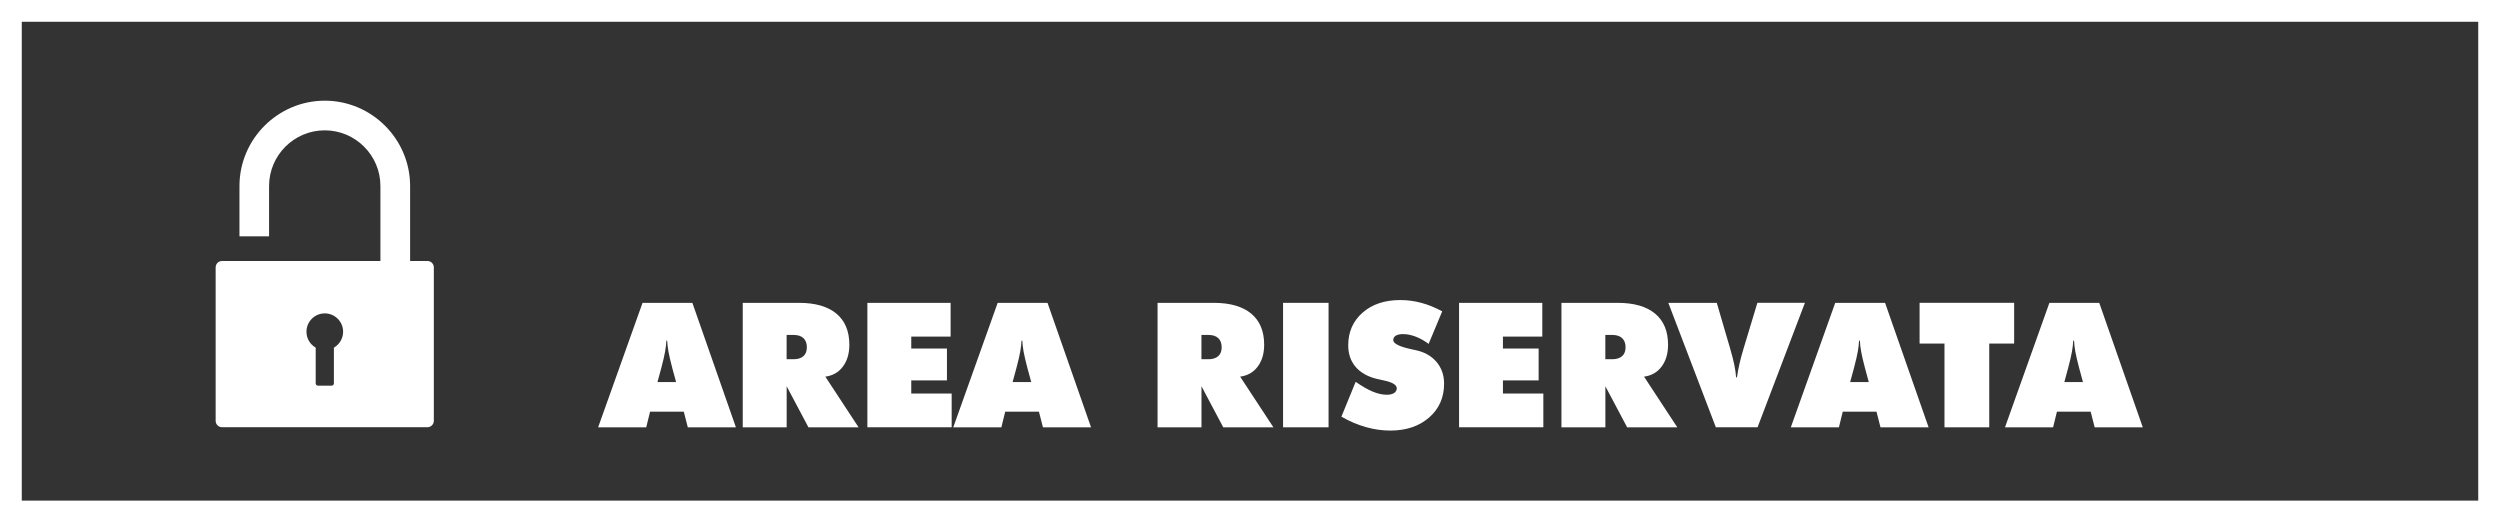
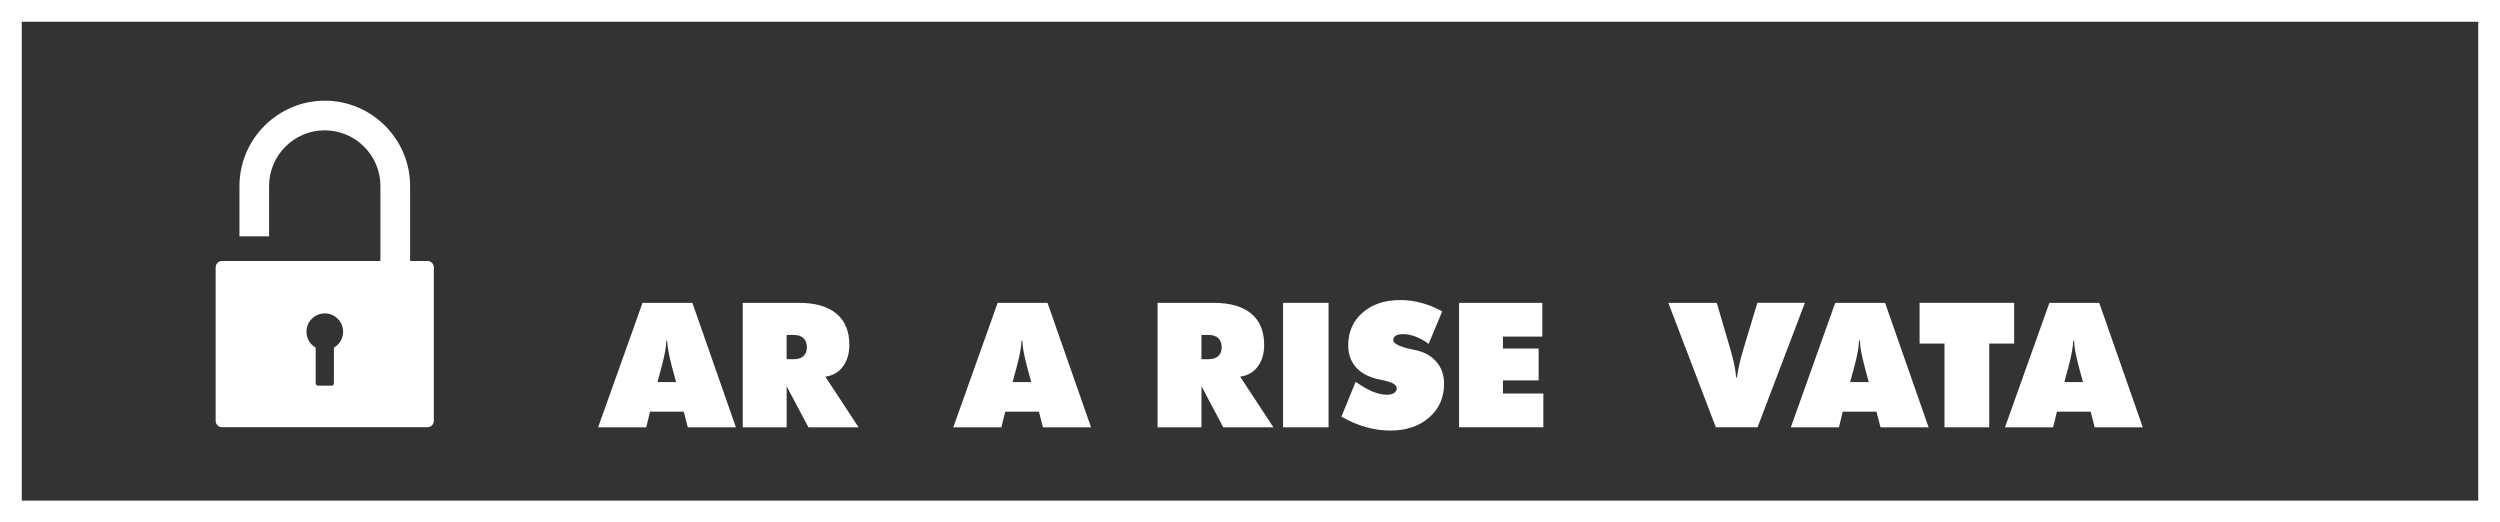
<svg xmlns="http://www.w3.org/2000/svg" id="Livello_1" data-name="Livello 1" viewBox="0 0 574.29 120">
  <rect x="0" y="0" width="574.29" height="120" fill="#333333" stroke="none" />
  <defs>
    <style>
      .cls-1 {
        fill: #fff;
      }
    </style>
  </defs>
  <path class="cls-1" d="m569.29,5v110H5V5h564.29m5-5H0v120h574.29V0h0Z" />
  <path class="cls-1" d="m98.2,59.95h-3.99v-17.22c0-10.78-8.82-19.6-19.6-19.6s-19.6,8.82-19.6,19.6v11.56h6.8v-11.56c0-7.05,5.74-12.79,12.79-12.79s12.79,5.74,12.79,12.79v17.22h-36.38c-.81,0-1.47.66-1.47,1.47v35.25c0,.81.66,1.47,1.47,1.47h47.18c.81,0,1.47-.66,1.47-1.47v-35.25c0-.81-.66-1.47-1.47-1.47Zm-21.5,19.91v8.22c0,.28-.23.51-.51.51h-3.16c-.28,0-.51-.23-.51-.51v-8.22c-1.27-.73-2.12-2.09-2.12-3.66,0-2.33,1.89-4.21,4.21-4.21s4.21,1.89,4.21,4.21c0,1.57-.86,2.93-2.12,3.66Z" />
  <g>
    <path class="cls-1" d="m137.4,98.16l10.2-28.59h11.45l10,28.59h-11.05l-.92-3.59h-7.75l-.88,3.59h-11.04Zm13.63-10.39h4.28l-.88-3.24c-.43-1.64-.72-2.9-.88-3.79s-.25-1.72-.29-2.5h-.18c-.04.78-.14,1.61-.29,2.5s-.45,2.15-.88,3.79l-.88,3.24Z" />
    <path class="cls-1" d="m170.62,98.16v-28.59h12.93c3.75,0,6.61.83,8.59,2.48,1.98,1.65,2.97,4.04,2.97,7.15,0,2.03-.5,3.7-1.49,5.02s-2.34,2.08-4.03,2.3l7.64,11.64h-11.52l-5-9.43v9.43h-10.08Zm10.08-21.23v5.59h1.6c.98,0,1.73-.24,2.26-.71s.79-1.16.79-2.04-.26-1.61-.79-2.1-1.28-.73-2.26-.73h-1.6Z" />
-     <path class="cls-1" d="m199.25,98.16v-28.59h19.12v7.75h-9.04v2.75h8.2v7.32h-8.2v3.01h9.28v7.75h-19.36Z" />
    <path class="cls-1" d="m218.98,98.16l10.2-28.59h11.45l10,28.59h-11.05l-.92-3.59h-7.75l-.88,3.59h-11.04Zm13.63-10.39h4.28l-.88-3.24c-.43-1.64-.72-2.9-.88-3.79s-.25-1.72-.29-2.5h-.18c-.04.78-.14,1.61-.29,2.5s-.45,2.15-.88,3.79l-.88,3.24Z" />
    <path class="cls-1" d="m265.91,98.16v-28.59h12.93c3.75,0,6.61.83,8.59,2.48,1.98,1.65,2.97,4.04,2.97,7.15,0,2.03-.5,3.7-1.49,5.02s-2.34,2.08-4.03,2.3l7.64,11.64h-11.52l-5-9.43v9.43h-10.08Zm10.08-21.23v5.59h1.6c.98,0,1.73-.24,2.26-.71s.79-1.16.79-2.04-.26-1.61-.79-2.1-1.28-.73-2.26-.73h-1.6Z" />
    <path class="cls-1" d="m294.74,98.16v-28.59h10.45v28.59h-10.45Z" />
    <path class="cls-1" d="m308.14,95.72l3.28-8.01c1.47,1.03,2.78,1.78,3.94,2.26,1.15.48,2.23.71,3.23.71.7,0,1.26-.13,1.66-.4.4-.27.61-.63.61-1.08,0-.79-1.01-1.4-3.03-1.82-.65-.14-1.16-.25-1.52-.33-2.14-.52-3.77-1.45-4.9-2.77s-1.7-2.98-1.7-4.96c0-3.07,1.1-5.57,3.3-7.5s5.08-2.89,8.65-2.89c1.64,0,3.25.21,4.84.64s3.19,1.08,4.8,1.95l-3.12,7.48c-.99-.73-1.98-1.29-2.98-1.67s-1.96-.58-2.9-.58c-.72,0-1.27.12-1.66.36s-.59.58-.59,1.01c0,.81,1.43,1.52,4.28,2.13.46.1.81.18,1.05.23,1.97.44,3.51,1.35,4.65,2.71s1.7,3.02,1.7,4.96c0,3.16-1.14,5.75-3.43,7.75-2.28,2-5.26,3.01-8.92,3.01-1.88,0-3.75-.27-5.63-.8-1.88-.53-3.75-1.33-5.62-2.4Z" />
    <path class="cls-1" d="m335.17,98.16v-28.59h19.12v7.75h-9.04v2.75h8.2v7.32h-8.2v3.01h9.28v7.75h-19.36Z" />
-     <path class="cls-1" d="m358.69,98.16v-28.59h12.93c3.75,0,6.61.83,8.59,2.48s2.97,4.04,2.97,7.15c0,2.03-.5,3.7-1.49,5.02s-2.34,2.08-4.03,2.3l7.64,11.64h-11.52l-5-9.43v9.43h-10.08Zm10.08-21.23v5.59h1.6c.98,0,1.73-.24,2.26-.71s.79-1.16.79-2.04-.26-1.61-.79-2.1-1.28-.73-2.26-.73h-1.6Z" />
    <path class="cls-1" d="m394.16,98.16l-10.92-28.59h11.13l3.03,10.35c.44,1.51.77,2.79.99,3.83s.35,2.02.42,2.93h.2c.13-.96.32-1.98.56-3.05s.55-2.23.93-3.48l3.2-10.59h10.92l-10.88,28.59h-9.57Z" />
    <path class="cls-1" d="m411.38,98.16l10.2-28.59h11.45l10,28.59h-11.05l-.92-3.59h-7.75l-.88,3.59h-11.04Zm13.63-10.39h4.28l-.88-3.24c-.43-1.64-.72-2.9-.88-3.79s-.25-1.72-.29-2.5h-.18c-.04.78-.14,1.61-.29,2.5s-.45,2.15-.88,3.79l-.88,3.24Z" />
    <path class="cls-1" d="m446.68,98.16v-19.24h-5.72v-9.36h21.72v9.36h-5.72v19.24h-10.27Z" />
    <path class="cls-1" d="m460.58,98.16l10.2-28.59h11.45l10,28.59h-11.05l-.92-3.59h-7.75l-.88,3.59h-11.04Zm13.63-10.39h4.28l-.88-3.24c-.43-1.64-.72-2.9-.88-3.79s-.25-1.72-.29-2.5h-.18c-.04.78-.14,1.61-.29,2.5s-.45,2.15-.88,3.79l-.88,3.24Z" />
  </g>
</svg>